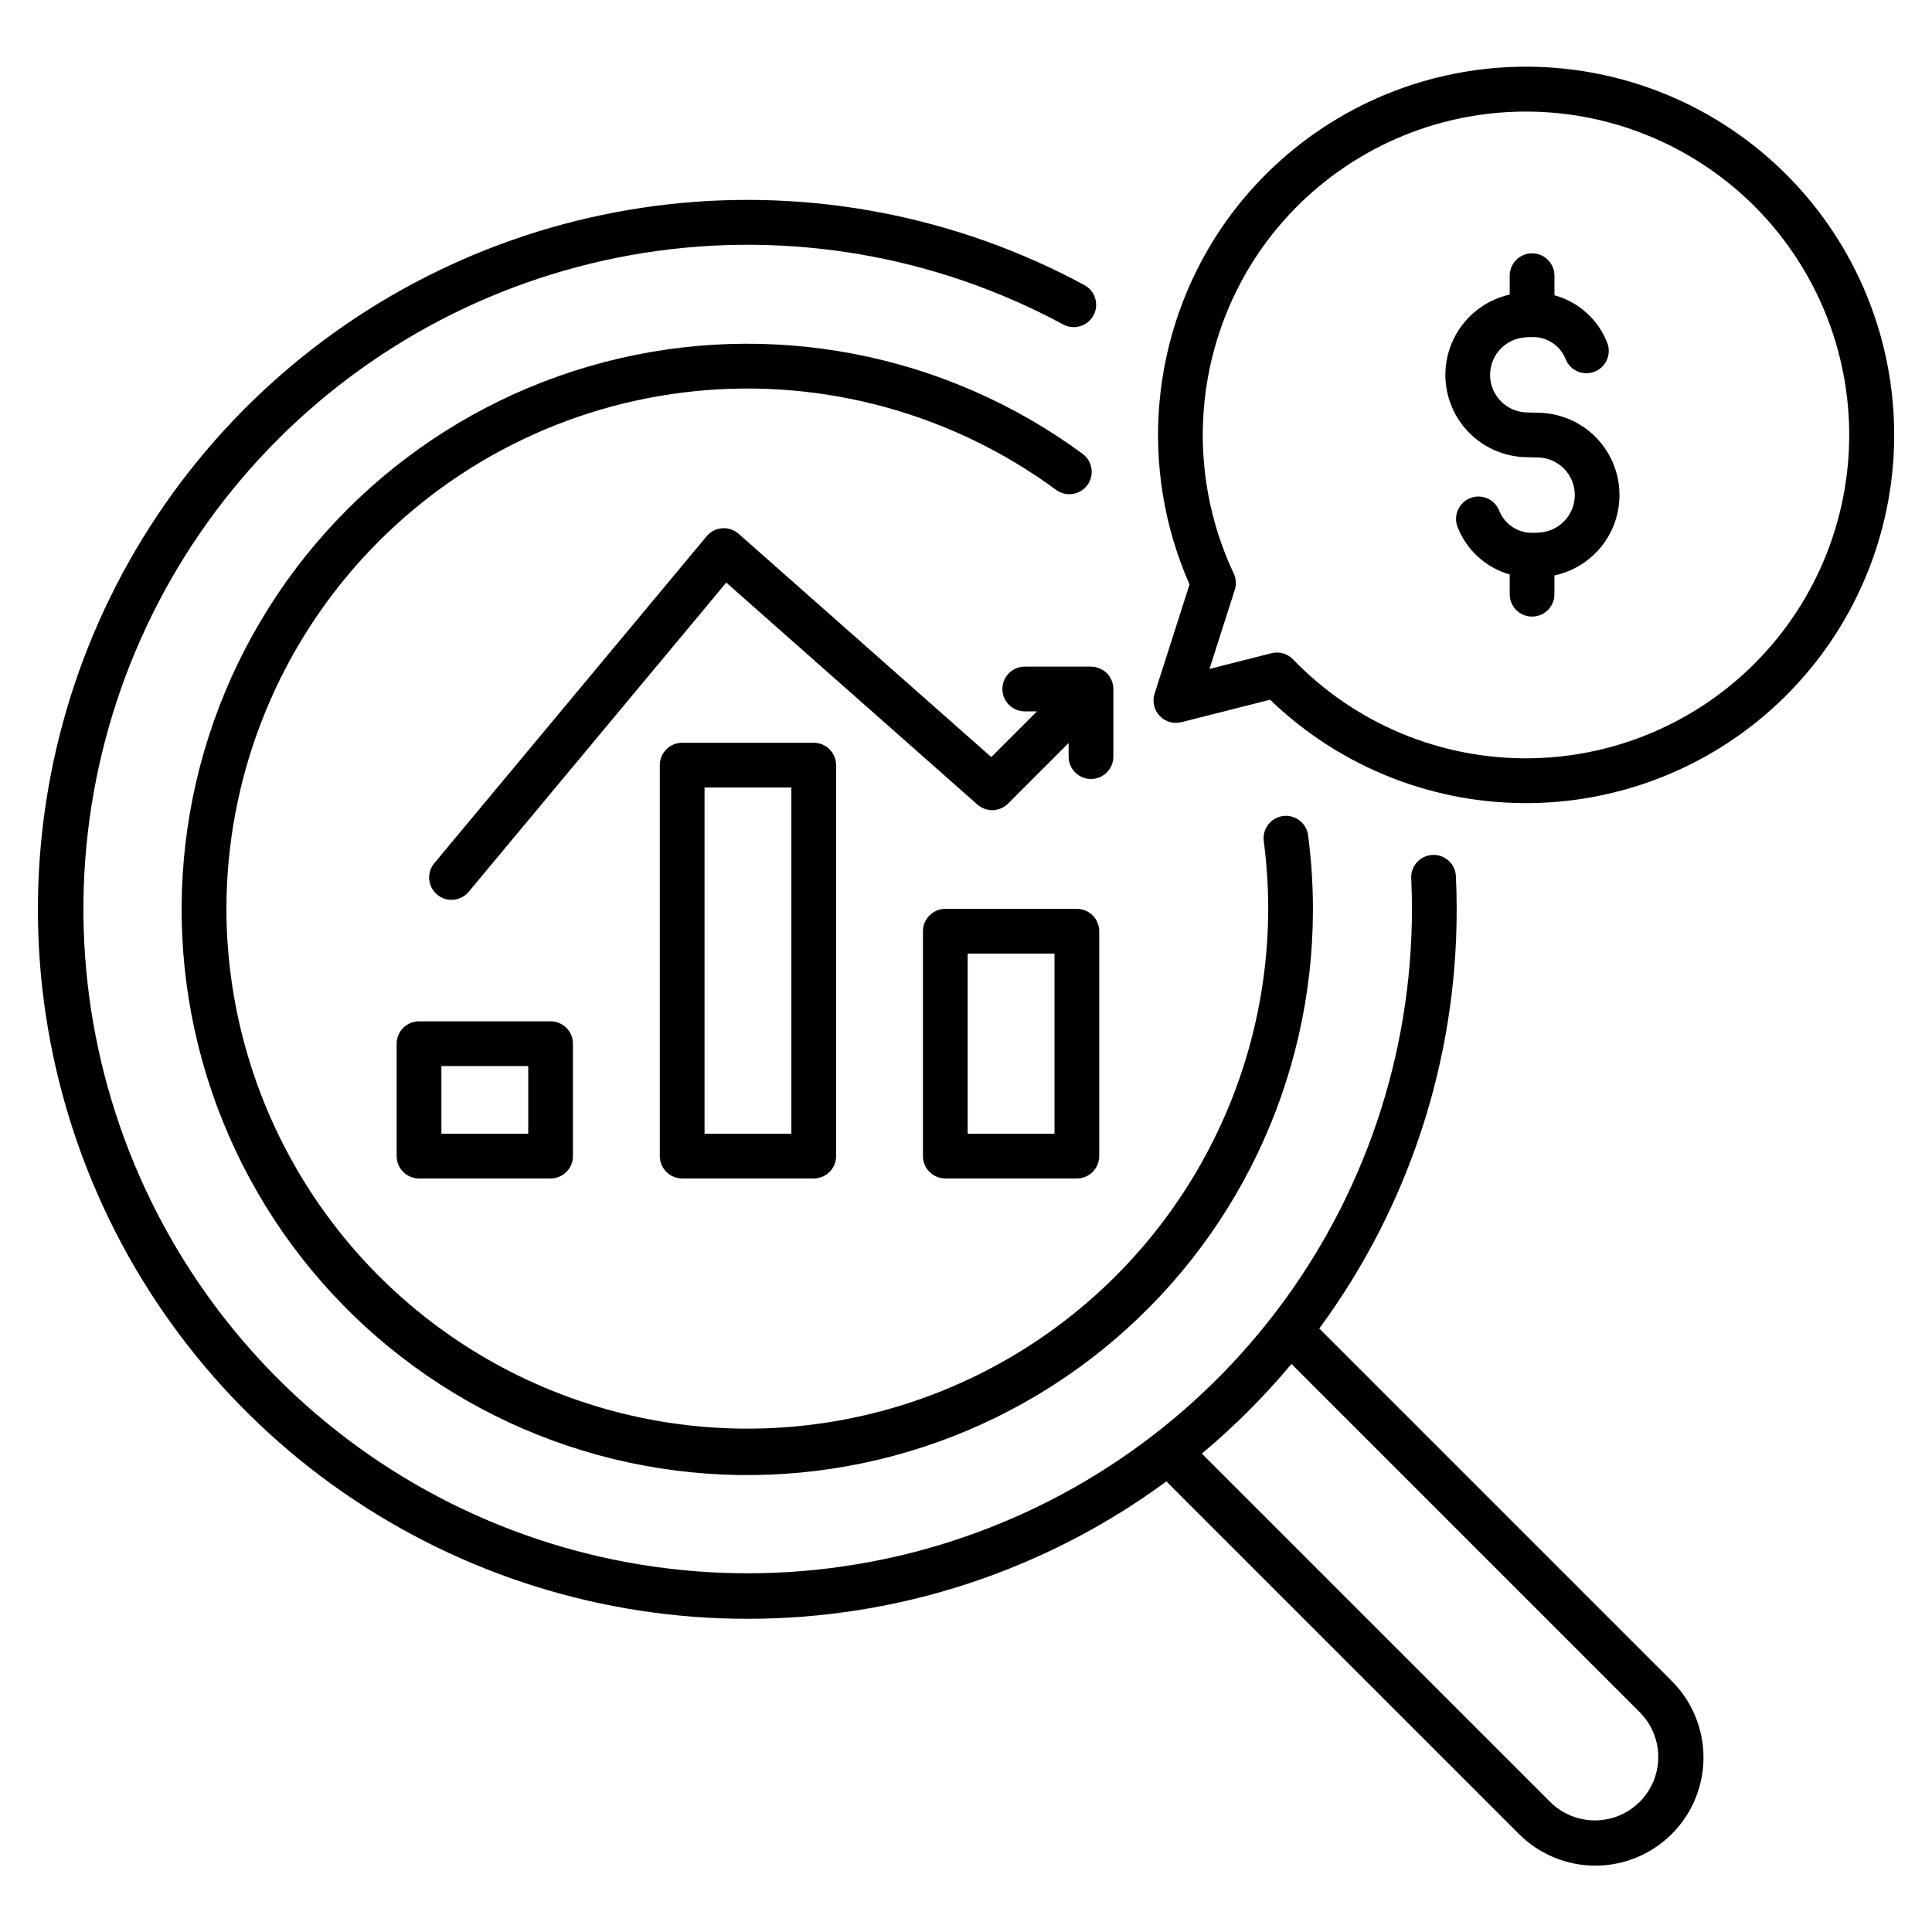
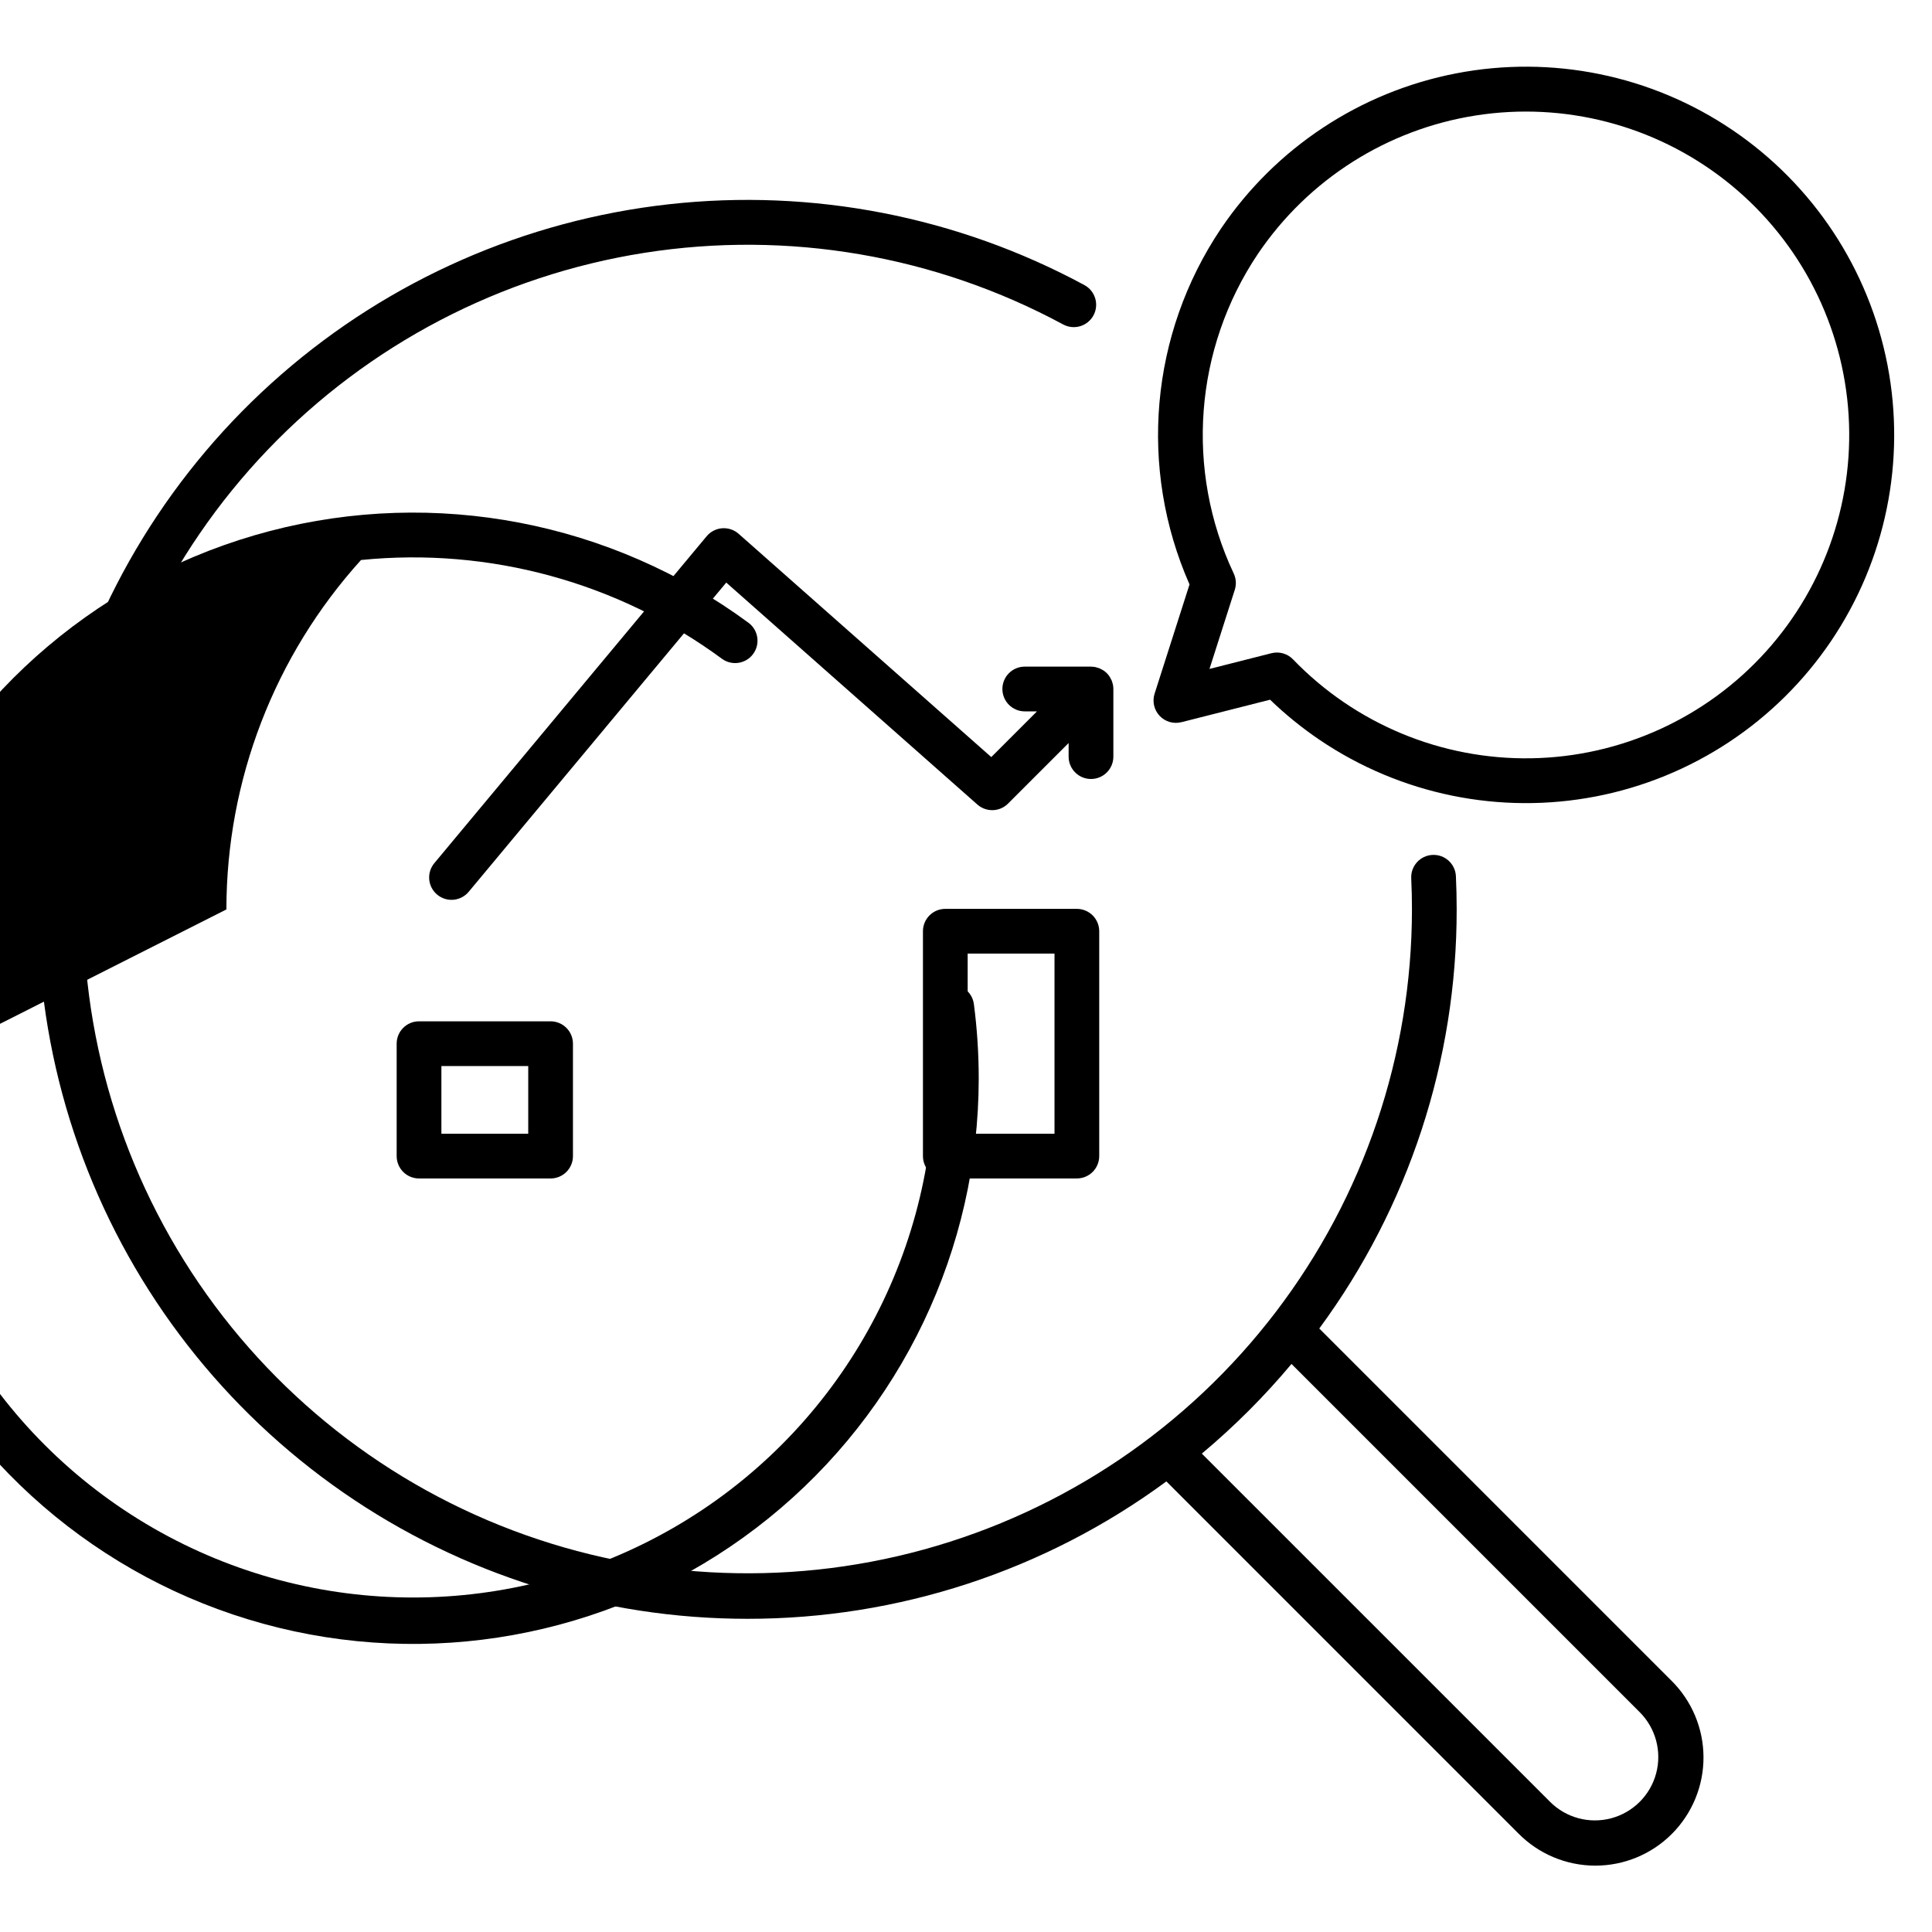
<svg xmlns="http://www.w3.org/2000/svg" fill="#000000" width="800px" height="800px" version="1.1" viewBox="144 144 512 512">
  <g>
    <path d="m342.04 573c39.961 0.043 78.883-12.719 111.06-36.41l93.293 93.297c5.363 5.434 12.668 8.5 20.301 8.527 7.633 0.023 14.957-2.996 20.355-8.395 5.394-5.394 8.418-12.719 8.395-20.352-0.023-7.633-3.094-14.938-8.523-20.301l-93.297-93.297c23.691-32.18 36.453-71.102 36.41-111.06 0-2.918-0.066-5.875-0.203-8.801-0.148-3.269-2.922-5.801-6.191-5.648-3.269 0.148-5.801 2.922-5.648 6.191 0.129 2.746 0.191 5.519 0.191 8.254v0.004c-0.023 38.531-12.688 75.988-36.051 106.63s-56.133 52.77-93.281 62.992c-37.148 10.223-76.629 7.973-112.38-6.398-35.75-14.375-65.797-40.082-85.527-73.176-19.734-33.094-28.066-71.746-23.715-110.03 4.352-38.281 21.141-74.082 47.797-101.91 26.656-27.82 61.703-46.129 99.766-52.117 38.062-5.984 77.035 0.68 110.95 18.98 2.879 1.555 6.477 0.484 8.035-2.394s0.484-6.477-2.394-8.035c-33.68-18.188-72.113-25.66-110.15-21.418-38.043 4.238-73.887 19.988-102.74 45.148-28.852 25.156-49.336 58.52-58.715 95.629-9.383 37.109-7.211 76.199 6.219 112.05 13.434 35.844 37.484 66.734 68.941 88.543 31.461 21.809 68.824 33.496 107.1 33.496zm144.22-67.539 92.285 92.285c4.242 4.246 5.898 10.43 4.348 16.23-1.555 5.797-6.086 10.324-11.883 11.879-5.797 1.551-11.984-0.105-16.227-4.352l-92.285-92.281c8.609-7.203 16.559-15.152 23.762-23.762z" />
-     <path d="m204 385.01c0.004-34.223 12.715-67.223 35.672-92.602s54.52-41.328 88.57-44.75c34.047-3.426 68.156 5.918 95.707 26.215 2.633 1.875 6.285 1.297 8.207-1.309 1.922-2.602 1.402-6.262-1.168-8.227-36.453-26.871-83.098-35.824-126.91-24.355s-80.09 42.125-98.703 83.414c-18.609 41.285-17.559 88.77 2.859 129.2 20.418 40.422 58.02 69.445 102.29 78.965 44.277 9.52 90.48-1.488 125.71-29.945 35.227-28.457 55.703-71.316 55.707-116.6 0-6.586-0.43-13.16-1.285-19.688-0.438-3.231-3.406-5.5-6.641-5.074-3.234 0.422-5.519 3.379-5.109 6.617 0.785 6.016 1.184 12.074 1.184 18.145-0.16 49.211-26.508 94.613-69.152 119.17-42.645 24.559-95.141 24.559-137.79 0s-68.992-69.961-69.152-119.17z" />
+     <path d="m204 385.01c0.004-34.223 12.715-67.223 35.672-92.602c34.047-3.426 68.156 5.918 95.707 26.215 2.633 1.875 6.285 1.297 8.207-1.309 1.922-2.602 1.402-6.262-1.168-8.227-36.453-26.871-83.098-35.824-126.91-24.355s-80.09 42.125-98.703 83.414c-18.609 41.285-17.559 88.77 2.859 129.2 20.418 40.422 58.02 69.445 102.29 78.965 44.277 9.52 90.48-1.488 125.71-29.945 35.227-28.457 55.703-71.316 55.707-116.6 0-6.586-0.43-13.16-1.285-19.688-0.438-3.231-3.406-5.5-6.641-5.074-3.234 0.422-5.519 3.379-5.109 6.617 0.785 6.016 1.184 12.074 1.184 18.145-0.16 49.211-26.508 94.613-69.152 119.17-42.645 24.559-95.141 24.559-137.79 0s-68.992-69.961-69.152-119.17z" />
    <path d="m457.08 335.39 23.504-5.961c4.074 3.93 8.48 7.5 13.168 10.672 21.441 14.492 47.766 19.875 73.172 14.961 25.41-4.914 47.828-19.719 62.32-41.164 14.496-21.441 19.875-47.762 14.961-73.172-4.91-25.406-19.719-47.824-41.16-62.316-21.441-14.496-47.762-19.875-73.172-14.965-25.41 4.914-47.824 19.723-62.32 41.164-18.75 27.918-21.891 63.5-8.316 94.273l-9.258 28.953v-0.004c-0.656 2.055-0.148 4.297 1.328 5.867 1.473 1.57 3.684 2.215 5.773 1.684zm20.301-124.14c13.312-19.684 34.207-32.957 57.684-36.645s47.43 2.539 66.141 17.191c18.711 14.652 30.496 36.418 32.539 60.094 2.043 23.68-5.836 47.141-21.754 64.785-15.922 17.645-38.453 27.887-62.219 28.277-23.762 0.391-46.617-9.105-63.109-26.215-1.477-1.531-3.66-2.152-5.723-1.629l-16.414 4.164 6.703-20.961c0.461-1.43 0.355-2.981-0.285-4.34-12.895-27.406-10.453-59.574 6.43-84.719z" />
-     <path d="m359.65 456.3c1.57 0 3.078-0.621 4.191-1.734 1.109-1.109 1.734-2.617 1.734-4.191v-103.61c0-1.57-0.625-3.078-1.734-4.191-1.113-1.109-2.621-1.734-4.191-1.734h-34.863c-3.273 0-5.93 2.652-5.93 5.926v103.61c0 1.574 0.625 3.082 1.738 4.191 1.109 1.113 2.617 1.734 4.191 1.734zm-28.938-103.61h23.008v91.758h-23.008z" />
    <path d="m249.12 450.38c0 1.574 0.625 3.082 1.738 4.191 1.109 1.113 2.617 1.734 4.188 1.734h34.867c1.57 0 3.078-0.621 4.191-1.734 1.109-1.109 1.734-2.617 1.734-4.191v-29.793c0-1.574-0.625-3.082-1.734-4.191-1.113-1.113-2.621-1.738-4.191-1.738h-34.867c-3.273 0-5.926 2.656-5.926 5.93zm11.855-23.867 23.012 0.004v17.938h-23.012z" />
    <path d="m429.38 456.3c1.57 0 3.078-0.621 4.191-1.734 1.109-1.109 1.734-2.617 1.734-4.191v-59.59c0-1.57-0.625-3.078-1.734-4.191-1.113-1.109-2.621-1.734-4.191-1.734h-34.863c-3.273 0-5.926 2.652-5.926 5.926v59.59c0 1.574 0.625 3.082 1.734 4.191 1.113 1.113 2.621 1.734 4.191 1.734zm-28.938-59.586h23.012v47.734h-23.012z" />
-     <path d="m547.52 265.12c0.379 0.023 1.418 0.051 2.461 0.074 0.848 0.02 1.691 0.035 2.012 0.055v-0.004c5.062 0.316 9.078 4.387 9.328 9.453 0.25 5.062-3.348 9.508-8.352 10.32-0.777 0.117-1.562 0.18-2.348 0.188h-0.121c-0.098 0-0.195-0.008-0.297-0.008-3.836 0.105-7.344-2.156-8.828-5.695-1.109-3.078-4.508-4.676-7.586-3.566-3.082 1.113-4.68 4.508-3.566 7.59 2.359 6.184 7.496 10.895 13.863 12.711v5.238c0 3.273 2.652 5.926 5.926 5.926 3.273 0 5.926-2.652 5.926-5.926v-4.973c6.934-1.484 12.715-6.242 15.496-12.766 2.781-6.519 2.219-13.984-1.508-20.016-3.727-6.031-10.152-9.875-17.227-10.305-0.379-0.023-1.418-0.051-2.457-0.074-0.844-0.02-1.691-0.035-2.016-0.055-5.059-0.316-9.074-4.387-9.324-9.449-0.25-5.066 3.348-9.512 8.352-10.324 0.777-0.117 1.559-0.18 2.344-0.184 0.043-0.004 0.082-0.004 0.121 0h0.297c3.812-0.109 7.305 2.121 8.809 5.629 1.09 3.086 4.477 4.703 7.562 3.613 3.09-1.094 4.707-4.481 3.613-7.566-2.387-6.25-7.606-10.988-14.055-12.758v-5.188c0-3.273-2.656-5.926-5.93-5.926s-5.926 2.652-5.926 5.926v5.008c-6.898 1.539-12.617 6.328-15.352 12.844s-2.141 13.953 1.59 19.953c3.731 6.004 10.141 9.824 17.191 10.254z" />
    <path d="m433.27 320.68c-0.051 0-0.098-0.016-0.148-0.016h-17.551c-3.273 0-5.926 2.652-5.926 5.926s2.652 5.93 5.926 5.93h3.238l-12.113 12.113-66.949-59.168c-1.199-1.062-2.781-1.59-4.379-1.469-1.594 0.121-3.074 0.883-4.102 2.117l-72.113 86.57c-1.031 1.207-1.539 2.773-1.406 4.356 0.133 1.578 0.895 3.043 2.113 4.055 1.219 1.016 2.793 1.5 4.371 1.348 1.578-0.156 3.031-0.938 4.027-2.168l68.207-81.883 66.555 58.828v-0.004c2.348 2.074 5.902 1.965 8.117-0.25l16.059-16.059v3.609c0 3.273 2.656 5.926 5.93 5.926 3.273 0 5.926-2.652 5.926-5.926v-17.926c0-0.387-0.039-0.77-0.113-1.148-0.02-0.105-0.066-0.203-0.09-0.309-0.062-0.27-0.145-0.539-0.246-0.797-0.051-0.117-0.121-0.227-0.18-0.34v-0.004c-0.105-0.234-0.227-0.461-0.363-0.68-0.215-0.328-0.465-0.633-0.738-0.91-0.281-0.277-0.586-0.527-0.918-0.742-0.191-0.117-0.387-0.223-0.59-0.316-0.148-0.074-0.277-0.164-0.43-0.227-0.234-0.09-0.473-0.16-0.715-0.219-0.133-0.035-0.258-0.09-0.395-0.117l0.004 0.004c-0.332-0.066-0.668-0.102-1.008-0.105z" />
  </g>
</svg>